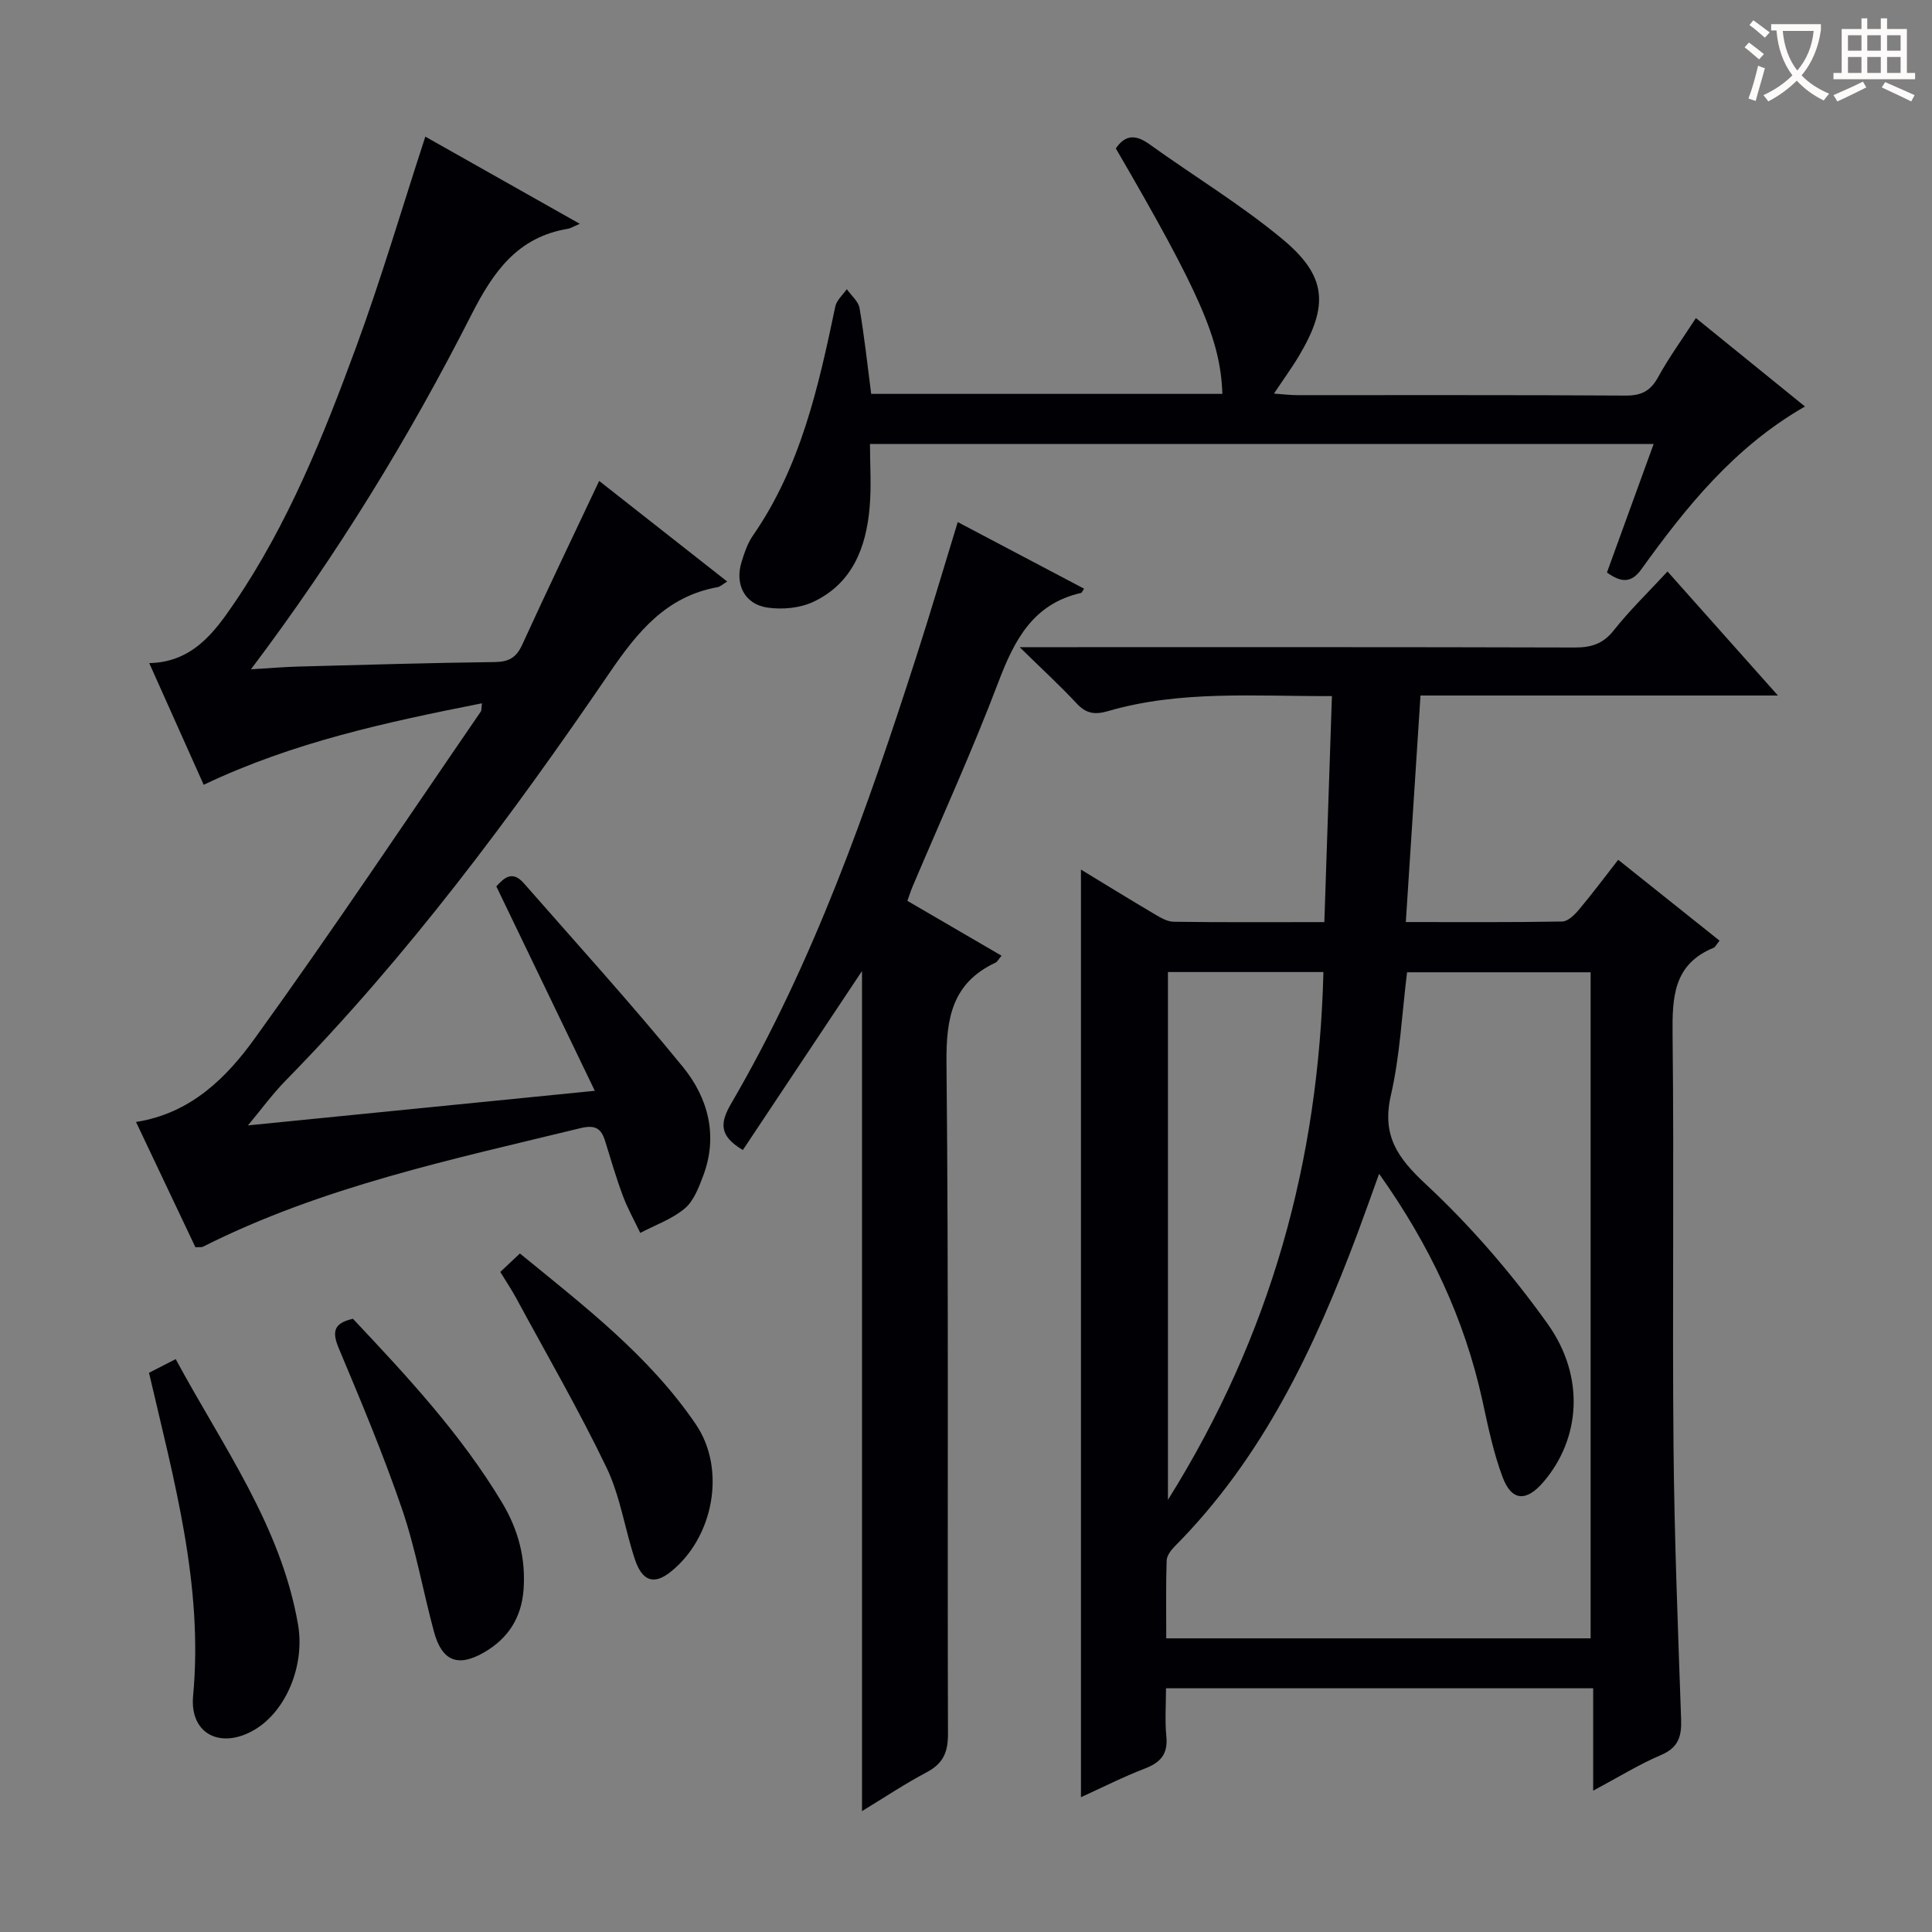
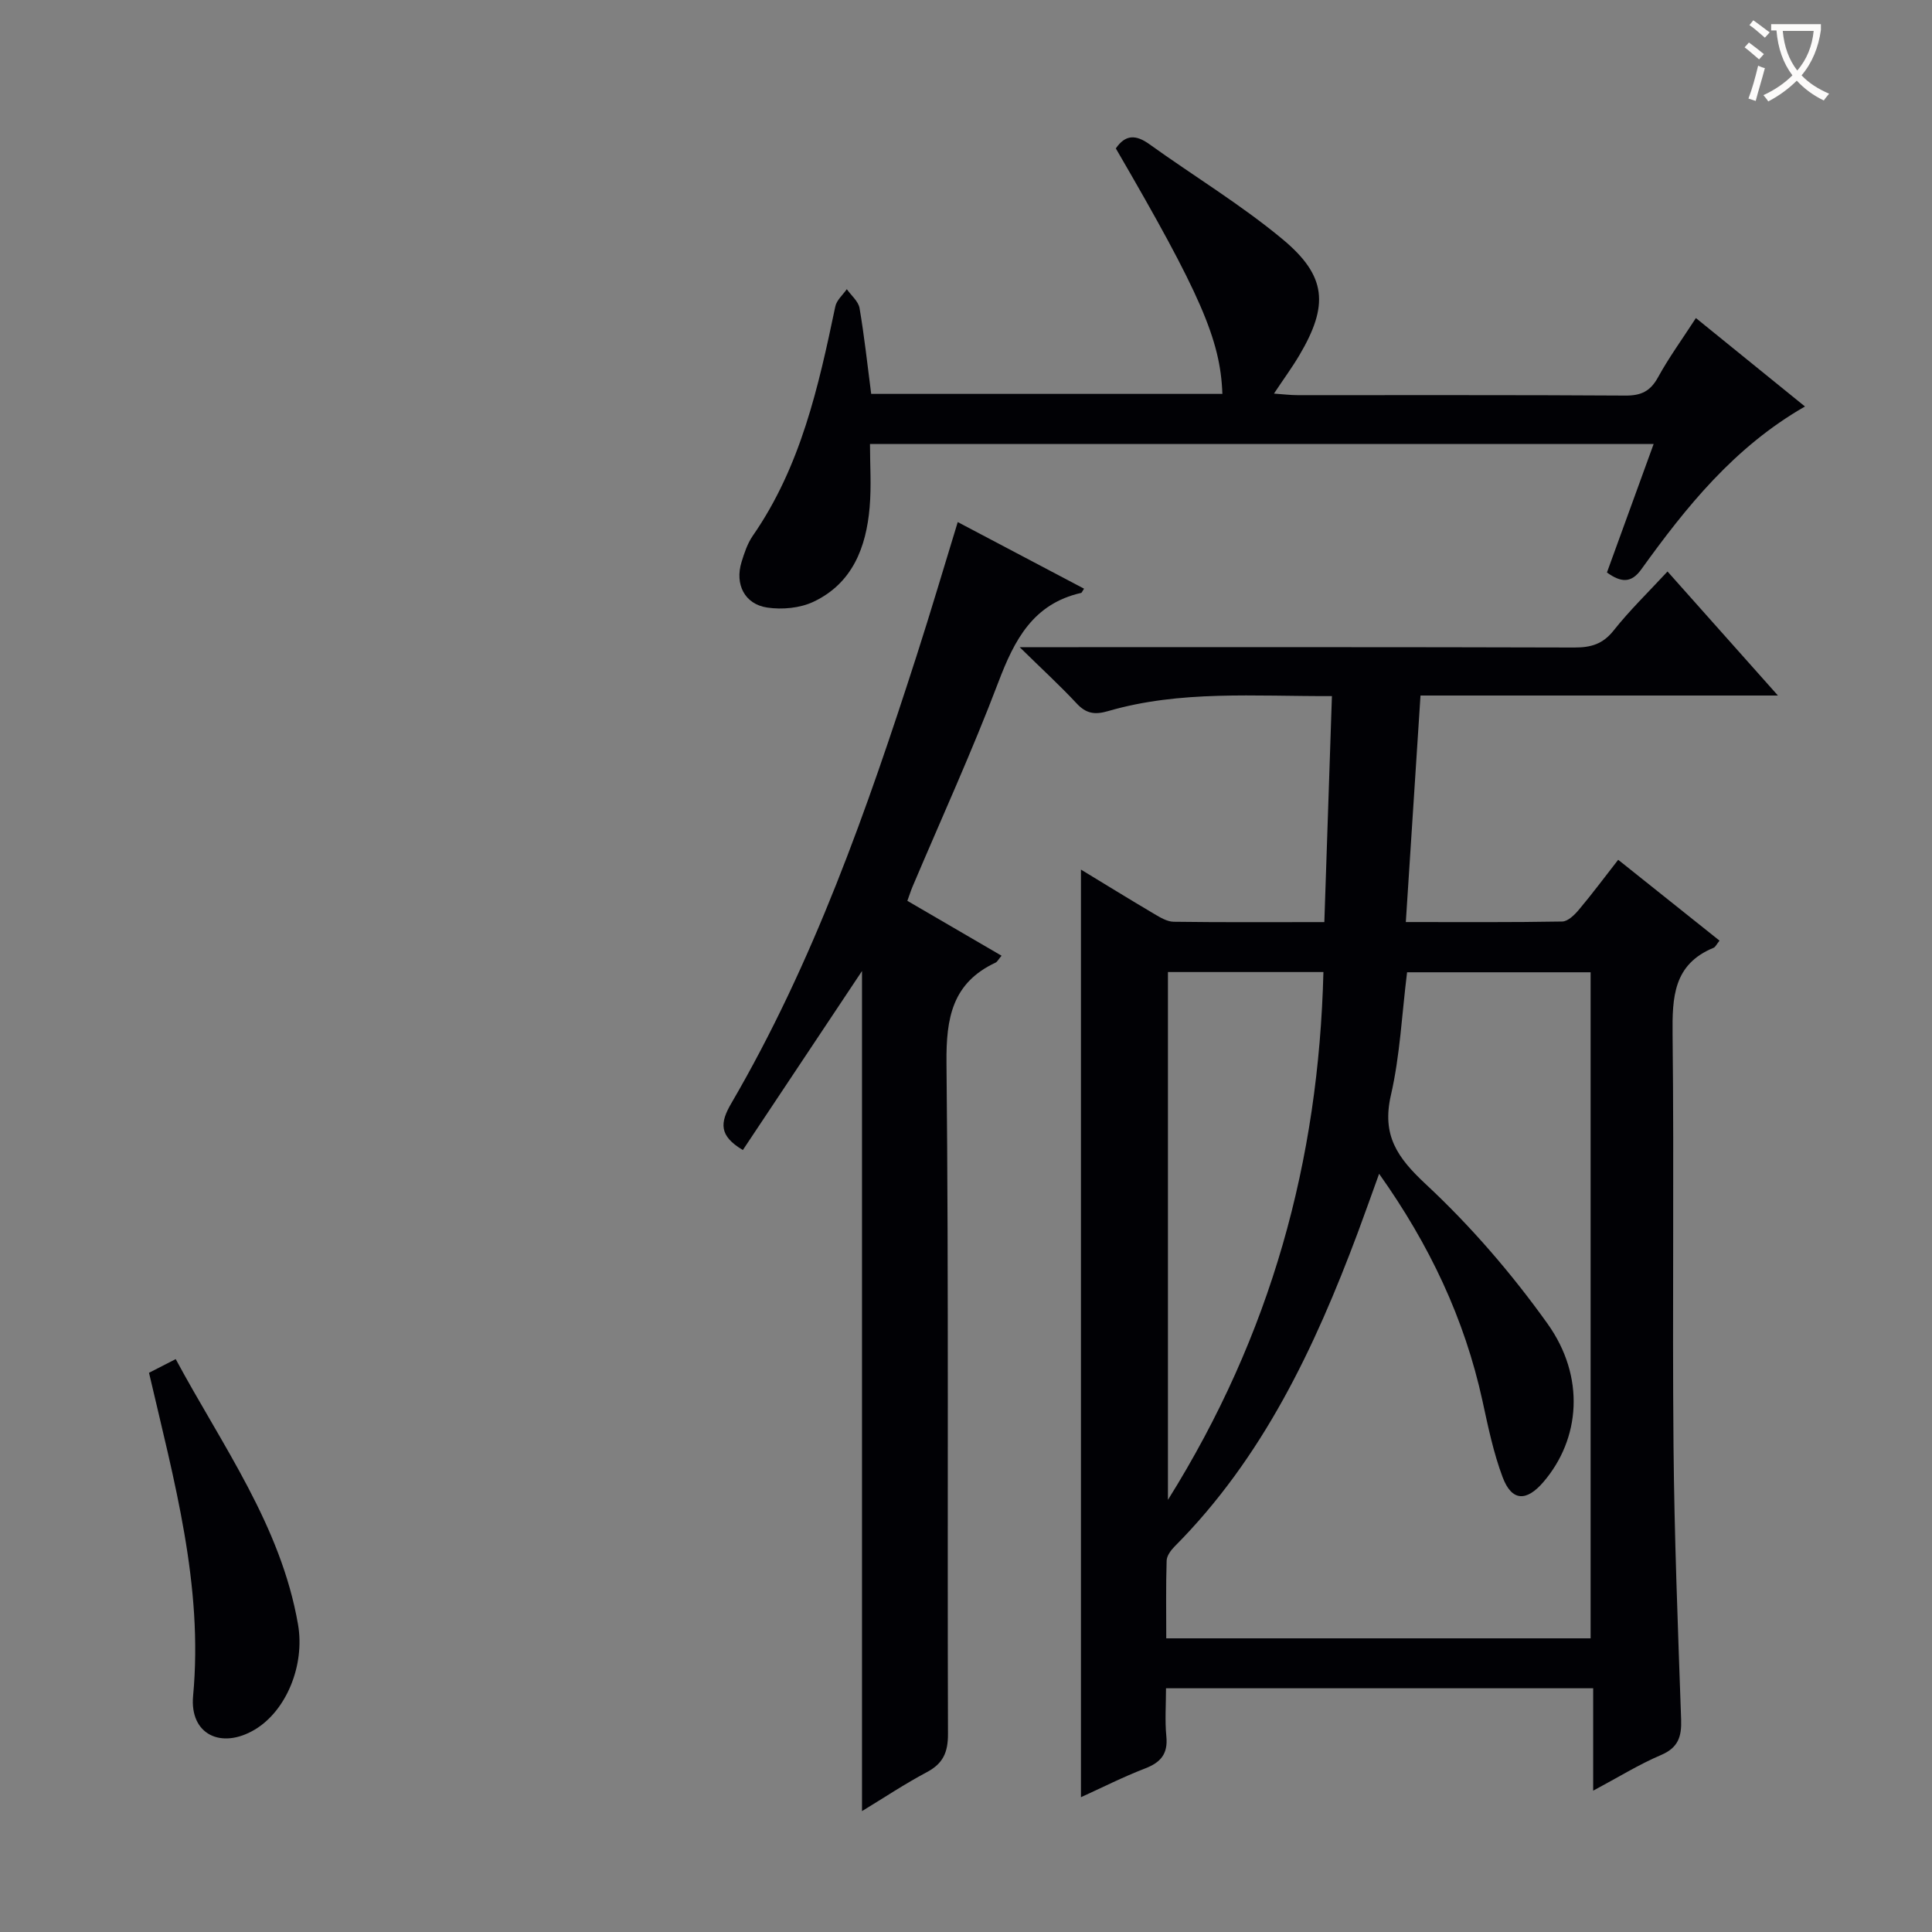
<svg xmlns="http://www.w3.org/2000/svg" enable-background="new 0 0 400 400" viewBox="0 0 400 400">
  <rect x="0" y="0" width="400" height="400" fill="#808080" stroke="none" />
  <g fill="#010105">
    <path d="m223.8 180.04c4.97 3.02 10.03 6.14 15.14 9.16 1.25.74 2.69 1.62 4.05 1.64 10.13.14 20.26.07 31.2.07.53-15.73 1.04-31.07 1.57-46.79-16.09.06-31.42-1.24-46.36 3.11-2.78.81-4.56.5-6.52-1.62-3.4-3.65-7.09-7.03-11.77-11.62h6.4c36.16 0 72.31-.04 108.47.07 3.42.01 5.88-.71 8.12-3.54 3.28-4.14 7.11-7.85 11.14-12.2 7.5 8.42 14.8 16.63 22.86 25.68-25.25 0-49.31 0-74 0-1.02 15.72-2.01 31.03-3.04 46.9 11.16 0 21.78.08 32.39-.11 1.17-.02 2.54-1.37 3.43-2.43 2.67-3.17 5.15-6.5 8.15-10.35 7.07 5.64 13.98 11.16 20.98 16.74-.63.78-.85 1.32-1.23 1.48-8.34 3.42-8.57 10.26-8.49 17.98.32 28.32-.06 56.65.19 84.97.17 18.95.92 37.9 1.58 56.84.12 3.56-.61 5.83-4.19 7.35-4.53 1.93-8.76 4.56-14.02 7.37 0-7.47 0-14.14 0-21.2-29.73 0-58.75 0-88.44 0 0 3.4-.25 6.7.07 9.96.36 3.63-1.17 5.4-4.43 6.65-4.59 1.77-8.99 4.01-13.25 5.94 0-64.13 0-127.93 0-192.05zm17.66 159.16h87.86c0-46.16 0-91.92 0-137.9-12.84 0-25.4 0-38 0-1.08 8.69-1.46 17.24-3.35 25.45-1.91 8.32 1.32 12.92 7.24 18.44 9.3 8.66 17.77 18.49 25.17 28.84 7.9 11.05 6.8 23.89-.83 32.8-3.54 4.13-6.57 4-8.45-1-1.91-5.09-3.02-10.51-4.18-15.84-3.71-16.96-10.94-32.26-21.39-46.97-1.64 4.54-3 8.38-4.42 12.2-8.92 23.83-19.65 46.6-37.93 64.97-.77.78-1.61 1.93-1.64 2.92-.17 5.27-.08 10.56-.08 16.09zm.35-137.95v109.28c21.4-34.22 31.21-70.26 32.19-109.28-11.02 0-21.44 0-32.19 0z" />
-     <path d="m120.04 46.34c-1.32.56-1.88.93-2.48 1.03-10.41 1.73-15.42 8.87-19.95 17.77-12.88 25.36-27.71 49.61-45.65 73.43 3.89-.23 6.73-.48 9.58-.56 13.64-.36 27.28-.77 40.92-.94 2.89-.04 4.43-.92 5.65-3.57 5.1-11.16 10.41-22.21 15.94-33.93 8.81 6.92 17.49 13.74 26.51 20.83-.94.57-1.42 1.06-1.98 1.16-10.69 1.93-16.62 9.29-22.44 17.82-20.27 29.71-41.71 58.54-66.98 84.32-2.79 2.85-5.16 6.11-7.82 9.3 23.06-2.3 46.8-4.67 71.81-7.16-6.98-14.48-13.58-28.2-20.39-42.32 1.51-1.65 3.24-3.45 5.68-.67 11.06 12.62 22.35 25.05 32.95 38.05 5.2 6.38 7.32 14.22 4.21 22.5-.92 2.45-1.97 5.25-3.85 6.82-2.63 2.2-6.09 3.41-9.19 5.04-1.21-2.55-2.61-5.02-3.59-7.65-1.39-3.72-2.51-7.55-3.68-11.35-.83-2.7-2.1-3.42-5.15-2.68-26.59 6.48-53.43 12.1-78.14 24.55-.27.13-.64.05-1.54.1-4-8.43-8.09-17.06-12.3-25.94 11.32-1.76 18.71-9.15 24.59-17.3 16.06-22.24 31.27-45.07 46.81-67.69.16-.24.09-.63.22-1.69-19.69 3.9-39 8.02-57.61 16.87-3.69-8.25-7.39-16.51-11.27-25.19 8.93-.19 13.47-6.34 17.63-12.46 11.11-16.33 18.44-34.57 25.2-52.97 5.2-14.15 9.46-28.65 14.33-43.57 10.24 5.78 20.84 11.76 31.98 18.05z" />
    <path d="m178.47 374.97c0-58.35 0-116.06 0-173.93-8.24 12.38-16.44 24.71-24.67 37.06-4.97-2.95-4.76-5.63-2.38-9.69 17.02-29.18 28.12-60.84 38.41-92.82 2.89-8.99 5.56-18.04 8.46-27.5 8.91 4.69 17.5 9.23 26.15 13.79-.42.64-.48.84-.58.87-9.98 2.25-13.84 9.74-17.17 18.51-5.42 14.28-11.78 28.2-17.74 42.27-.38.89-.66 1.81-1.09 2.98 6.53 3.8 12.93 7.53 19.5 11.36-.64.75-.87 1.25-1.24 1.43-8.98 4.21-10.25 11.47-10.16 20.75.47 46.31.16 92.63.31 138.94.01 3.83-1.02 6.14-4.4 7.93-4.51 2.39-8.78 5.24-13.4 8.05z" />
    <path d="m180.37 81.55h72.71c-.39-11.2-4.53-20.7-22.06-50.82 1.98-2.89 4.14-2.89 6.94-.88 9.17 6.59 18.9 12.47 27.56 19.66 9.22 7.66 9.59 13.74 3.48 24.07-1.5 2.53-3.25 4.91-5.24 7.91 2 .14 3.41.32 4.82.32 22.65.02 45.31-.06 67.96.09 3.25.02 5.16-.91 6.74-3.79 2.22-4.05 4.96-7.82 7.84-12.26 7.56 6.13 14.83 12.03 22.58 18.31-14.66 8.41-24.59 20.8-33.91 33.75-2.07 2.87-4.18 2.71-7.09.62 3.15-8.66 6.3-17.35 9.67-26.61-53.99 0-107.63 0-162.25 0 0 4.28.31 8.72-.07 13.1-.71 8.32-3.57 15.76-11.63 19.57-2.79 1.32-6.48 1.66-9.57 1.2-4.7-.7-6.73-4.83-5.33-9.4.58-1.89 1.23-3.87 2.34-5.47 9.93-14.32 13.6-30.84 17.08-47.46.27-1.31 1.56-2.4 2.38-3.59.91 1.3 2.4 2.51 2.64 3.93.98 5.72 1.6 11.5 2.41 17.75z" />
    <path d="m30.85 284.22c1.79-.92 3.37-1.73 5.53-2.83 9.66 17.96 21.76 34.42 25.32 54.92 1.47 8.48-2.44 17.9-8.94 21.78-6.97 4.16-13.52.99-12.78-6.97 2.13-22.86-3.91-44.46-9.13-66.9z" />
-     <path d="m73.07 273.04c11.18 11.87 22.37 23.88 30.89 38.08 3.35 5.59 4.93 11.55 4.43 18.08-.45 5.78-3.21 10.04-8.15 12.9-5.4 3.13-8.73 1.85-10.38-4.23-2.29-8.45-3.79-17.15-6.61-25.4-3.86-11.28-8.49-22.32-13.11-33.32-1.43-3.42-1.08-5.2 2.93-6.11z" />
-     <path d="m103.58 263.34c1.34-1.26 2.53-2.38 4.06-3.82 13.26 10.85 26.77 21.17 36.42 35.36 6.39 9.4 3.62 23.58-5.27 30.6-3.38 2.67-5.82 1.94-7.35-2.66-2.09-6.28-3.02-13.05-5.85-18.94-5.74-11.95-12.41-23.45-18.72-35.12-.94-1.74-2.05-3.38-3.29-5.42z" />
  </g>
  <path d="m362.1 8.8c1.1.8 2.1 1.6 3.1 2.4l-1 1.1c-1.3-1.1-2.3-2-3-2.5zm1.9 4.8c.5.2.9.4 1.4.5-.6 2.3-1.3 4.5-1.9 6.8l-1.5-.5c.8-2.1 1.4-4.3 2-6.8zm-1-9.4c1.3.9 2.4 1.8 3.4 2.5l-1 1.1c-1.4-1.2-2.4-2.1-3.2-2.6zm3.7 2.2v-1.4h10.3v1.2c-.5 3.6-1.8 6.8-4 9.4 1.5 1.6 3.4 2.8 5.7 3.8-.3.4-.7.8-1.1 1.4-2.3-1.1-4.1-2.5-5.6-4.1-1.6 1.6-3.6 3.1-5.9 4.3-.3-.5-.7-.9-1-1.3 2.4-1.1 4.4-2.5 6-4.1-1.9-2.5-3-5.6-3.3-9.3h-1.1zm8.8 0h-6.4c.3 3.3 1.3 6 3 8.2 2-2.3 3.1-5.1 3.4-8.2z" fill="#fcfbfa" />
-   <path d="m385.3 3.8h1.3v2.2h2.8v-2.2h1.3v2.2h4.1v9.1h1.7v1.3h-16.9v-1.3h1.7v-9.1h4.1v-2.2zm.4 13.1.7 1.2c-1.8.9-3.8 1.9-6 2.9-.2-.4-.5-.8-.8-1.3 2.3-1 4.3-1.9 6.1-2.8zm-3.1-6.4h2.8v-3.2h-2.8zm0 4.6h2.8v-3.3h-2.8zm4-4.6h2.8v-3.2h-2.8zm0 4.6h2.8v-3.3h-2.8zm3.7 1.9c2.1.9 4.1 1.8 6.1 2.7l-.7 1.3c-2.2-1.1-4.2-2-6.1-2.9zm3.2-9.7h-2.8v3.2h2.8zm-2.8 7.8h2.8v-3.3h-2.8z" fill="#fcfbfa" />
</svg>